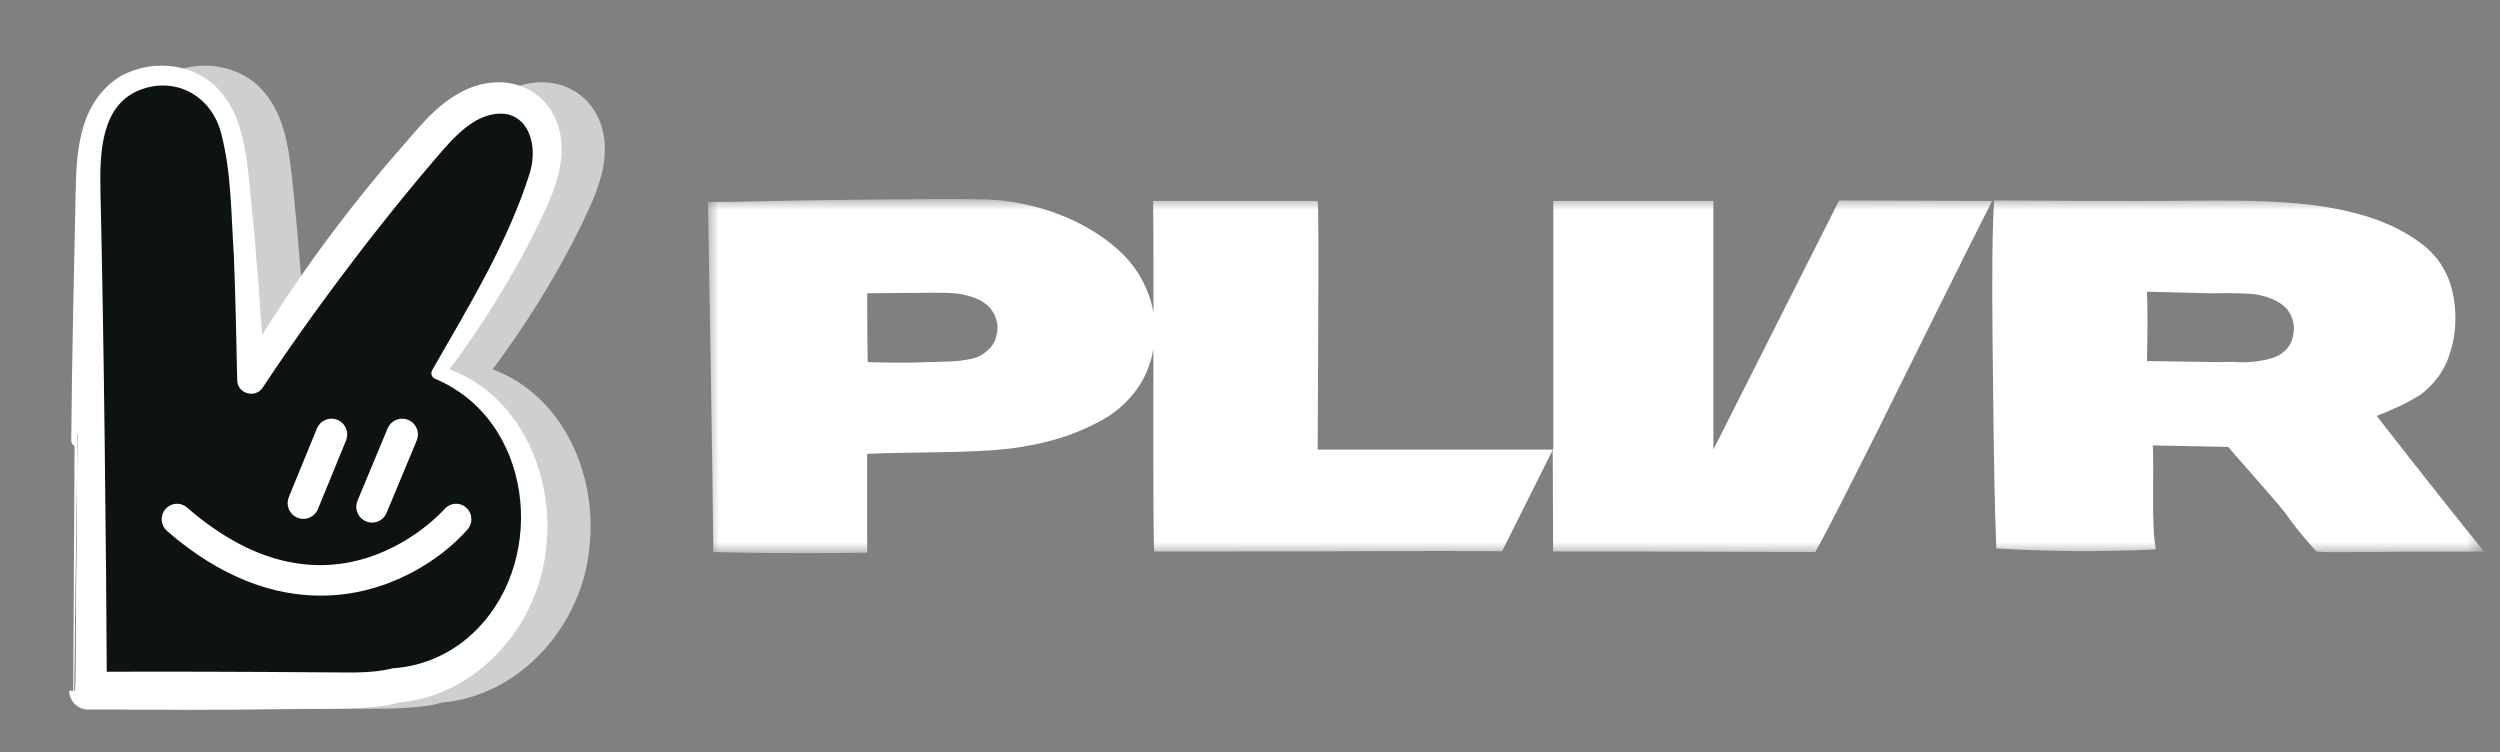
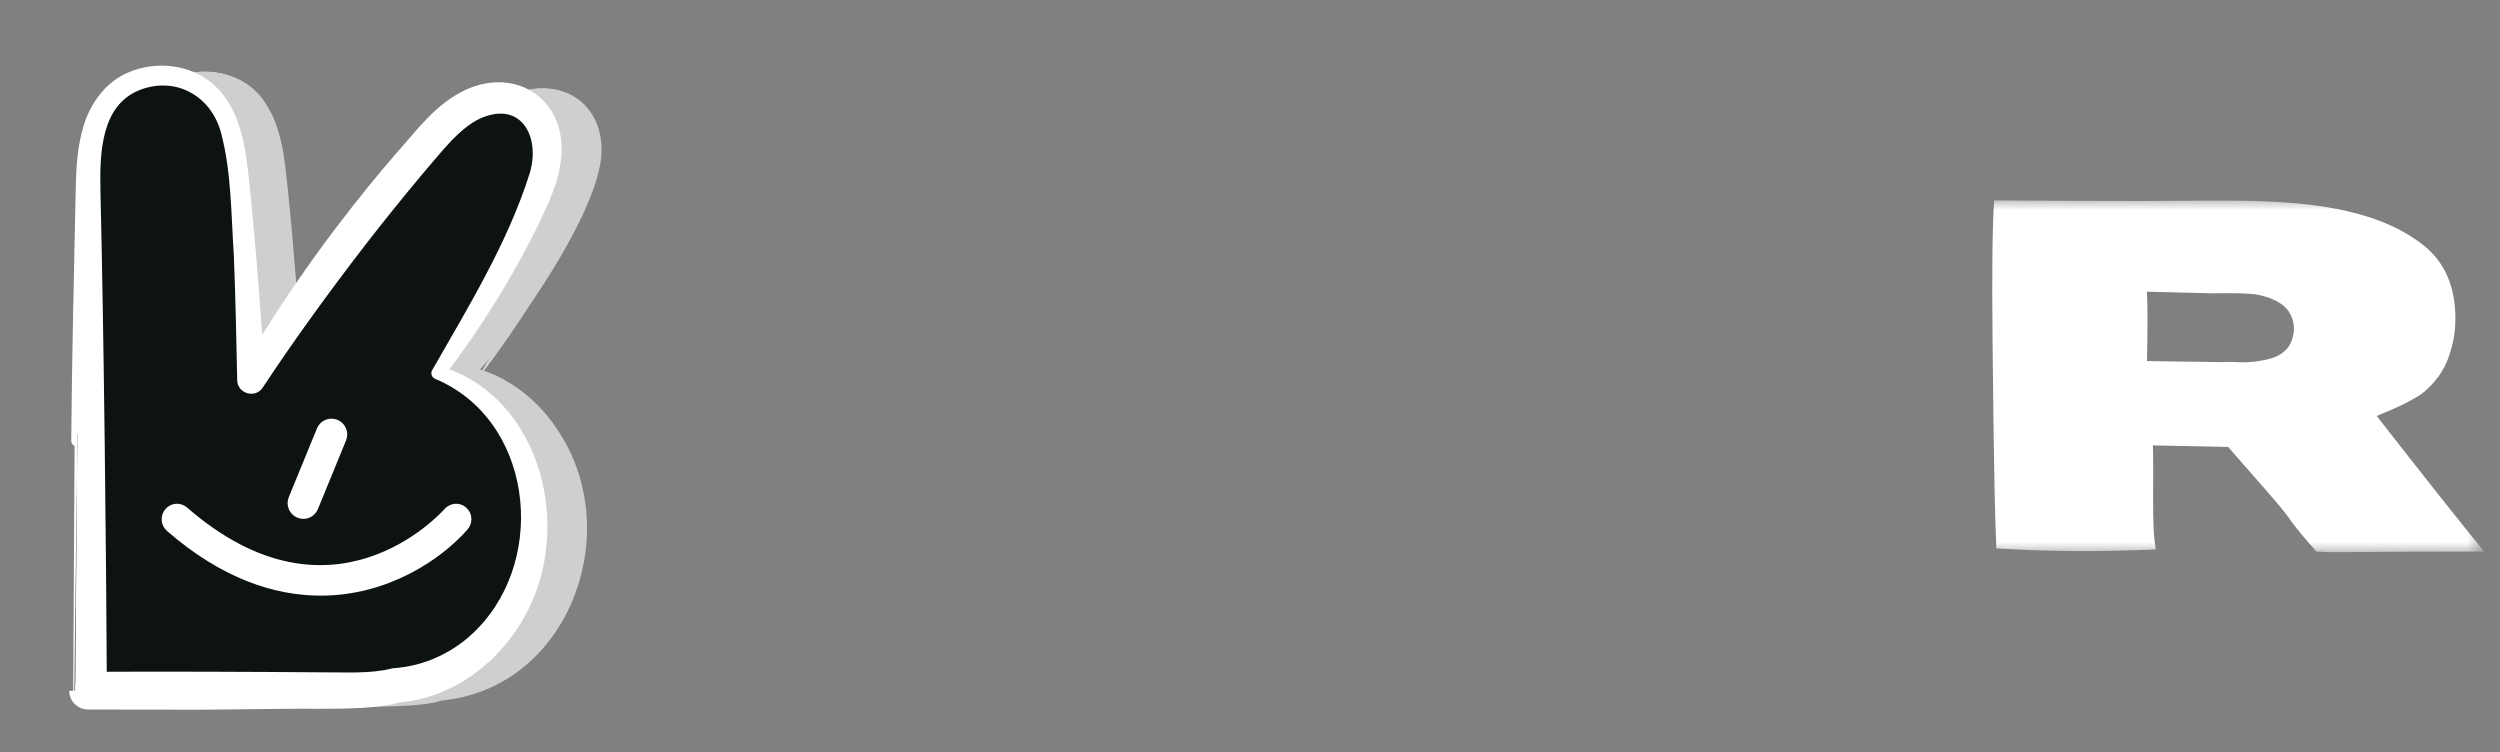
<svg xmlns="http://www.w3.org/2000/svg" width="113" height="34" viewBox="0 0 113 34" fill="none">
  <rect x="0" y="0" width="113" height="34" fill="#808080" stroke="none" />
  <path d="M21.695 16.698C23.278 17.178 24.577 18.375 25.424 19.781C28.18 24.381 25.583 31.119 19.972 31.662C19.285 31.918 17.5 31.946 16.444 31.941C14.383 31.92 11.462 32.008 9.429 31.976L5.921 31.974C5.6 31.976 5.338 31.716 5.338 31.396C5.337 31.396 5.433 20.015 5.431 20.013C5.459 16.221 5.556 12.429 5.632 8.636C5.661 7.222 5.739 5.598 6.684 4.425C7.952 2.806 10.745 2.85 11.92 4.55C12.783 5.756 12.869 7.307 13.025 8.711C13.314 11.544 13.52 14.389 13.702 17.23L13.034 17.053C14.421 14.727 15.915 12.461 17.567 10.315C18.387 9.237 19.241 8.185 20.126 7.16C21.067 6.117 21.88 4.942 23.221 4.312C25.303 3.362 27.334 4.658 27.181 7.004C27.018 9.6 23.484 14.724 21.697 16.7" fill="#CFCFCF" />
  <path d="M21.828 16.834C25.107 17.817 26.739 21.426 26.373 24.676C26.087 28.064 23.377 31.223 19.897 31.488C19.214 31.743 17.44 31.771 16.391 31.765C14.344 31.747 11.441 31.832 9.419 31.801L5.933 31.799C5.614 31.801 5.354 31.542 5.354 31.224C5.352 31.224 5.449 19.916 5.447 19.915C5.475 16.146 5.571 12.377 5.648 8.608C5.668 7.664 5.707 6.686 6.002 5.739C6.293 4.791 6.945 3.895 7.882 3.516C9.028 3.032 10.44 3.181 11.394 3.995C12.71 5.159 12.816 7.065 12.992 8.679C13.28 11.494 13.484 14.322 13.664 17.144L13 16.968C14.381 14.653 15.869 12.396 17.514 10.258C18.331 9.185 19.183 8.136 20.064 7.115C21.002 6.076 21.813 4.903 23.158 4.287C25.252 3.361 27.236 4.7 27.056 7.03C26.977 8.093 26.496 9.077 26.059 10.001C24.881 12.412 23.444 14.697 21.826 16.832M21.724 16.869C23.368 13.991 25.161 11.075 26.16 7.904C26.73 5.994 25.592 4.187 23.53 5.113C22.477 5.619 21.672 6.738 20.797 7.74C19.942 8.763 19.106 9.802 18.288 10.854C16.656 12.974 15.077 15.133 13.603 17.367C13.419 17.659 12.946 17.518 12.948 17.178C12.909 15.292 12.872 13.411 12.796 11.531C12.671 9.683 12.688 7.747 12.215 5.961C11.725 4.055 9.852 3.075 8.038 3.869C6.258 4.683 6.184 6.877 6.221 8.606C6.377 15.151 6.479 24.579 6.513 31.219L5.933 30.639C9.182 30.622 13.143 30.635 16.391 30.661C17.566 30.655 18.718 30.741 19.738 30.477C21.23 30.382 22.67 29.713 23.732 28.608C27.047 25.204 26.301 18.79 21.724 16.869Z" fill="#CFCFCF" />
-   <path d="M21.828 16.834C25.107 17.817 26.739 21.426 26.373 24.676C26.087 28.064 23.377 31.223 19.897 31.488C19.214 31.743 17.44 31.771 16.391 31.765C14.344 31.747 11.441 31.832 9.419 31.801L5.933 31.799C5.614 31.801 5.354 31.542 5.354 31.224C5.352 31.224 5.449 19.916 5.447 19.915C5.475 16.146 5.571 12.377 5.648 8.608C5.668 7.664 5.707 6.686 6.002 5.739C6.293 4.791 6.945 3.895 7.882 3.516C9.028 3.032 10.44 3.181 11.394 3.995C12.71 5.159 12.816 7.065 12.992 8.679C13.28 11.494 13.484 14.322 13.664 17.144L13 16.968C14.381 14.653 15.869 12.396 17.514 10.258C18.331 9.185 19.183 8.136 20.064 7.115C21.002 6.076 21.813 4.903 23.158 4.287C25.252 3.361 27.236 4.7 27.056 7.03C26.977 8.093 26.496 9.077 26.059 10.001C24.881 12.412 23.444 14.697 21.826 16.832M21.724 16.869C23.368 13.991 25.161 11.075 26.16 7.904C26.73 5.994 25.592 4.187 23.53 5.113C22.477 5.619 21.672 6.738 20.797 7.74C19.942 8.763 19.106 9.802 18.288 10.854C16.656 12.974 15.077 15.133 13.603 17.367C13.419 17.659 12.946 17.518 12.948 17.178C12.909 15.292 12.872 13.411 12.796 11.531C12.671 9.683 12.688 7.747 12.215 5.961C11.725 4.055 9.852 3.075 8.038 3.869C6.258 4.683 6.184 6.877 6.221 8.606C6.377 15.151 6.479 24.579 6.513 31.219L5.933 30.639C9.182 30.622 13.143 30.635 16.391 30.661C17.566 30.655 18.718 30.741 19.738 30.477C21.23 30.382 22.67 29.713 23.732 28.608C27.047 25.204 26.301 18.79 21.724 16.869Z" stroke="#CFCFCF" stroke-width="0.545" stroke-linejoin="round" />
  <g clip-path="url(#clip0_2273_8499)">
    <path d="M19.741 16.698C21.324 17.178 22.624 18.375 23.47 19.781C26.226 24.381 23.63 31.119 18.018 31.662C17.332 31.918 15.546 31.946 14.49 31.941C12.43 31.92 9.508 32.008 7.476 31.976L3.967 31.974C3.646 31.976 3.385 31.716 3.385 31.396C3.383 31.396 3.479 20.015 3.477 20.013C3.505 16.221 3.602 12.429 3.678 8.636C3.708 7.222 3.786 5.598 4.73 4.425C5.998 2.806 8.792 2.85 9.967 4.55C10.83 5.756 10.915 7.307 11.071 8.711C11.361 11.544 11.566 14.389 11.748 17.23L11.08 17.053C12.467 14.727 13.961 12.461 15.613 10.315C16.433 9.237 17.287 8.185 18.173 7.16C19.114 6.117 19.927 4.942 21.267 4.312C23.349 3.362 25.38 4.658 25.228 7.004C25.064 9.6 21.53 14.724 19.743 16.7" fill="#0D1312" />
    <path d="M19.874 16.834C23.154 17.817 24.785 21.426 24.419 24.676C24.134 28.064 21.424 31.223 17.943 31.488C17.26 31.743 15.486 31.771 14.437 31.765C12.39 31.747 9.487 31.832 7.465 31.801L3.98 31.799C3.66 31.801 3.401 31.542 3.401 31.224C3.399 31.224 3.495 19.916 3.493 19.915C3.521 16.146 3.618 12.377 3.694 8.608C3.714 7.664 3.753 6.686 4.048 5.739C4.34 4.791 4.991 3.895 5.929 3.516C7.074 3.032 8.486 3.181 9.44 3.995C10.756 5.159 10.862 7.065 11.039 8.679C11.326 11.494 11.53 14.322 11.71 17.144L11.046 16.968C12.427 14.653 13.916 12.396 15.56 10.258C16.377 9.185 17.229 8.136 18.11 7.115C19.048 6.076 19.859 4.903 21.205 4.287C23.298 3.361 25.283 4.7 25.103 7.03C25.023 8.093 24.542 9.077 24.106 10.001C22.927 12.412 21.491 14.697 19.872 16.832M19.77 16.869C21.414 13.991 23.207 11.075 24.206 7.904C24.776 5.994 23.638 4.187 21.576 5.113C20.523 5.619 19.718 6.738 18.844 7.74C17.988 8.763 17.153 9.802 16.334 10.854C14.703 12.974 13.123 15.133 11.649 17.367C11.466 17.659 10.992 17.518 10.994 17.178C10.955 15.292 10.918 13.411 10.842 11.531C10.717 9.683 10.734 7.747 10.261 5.961C9.771 4.055 7.898 3.075 6.085 3.869C4.304 4.683 4.23 6.877 4.267 8.606C4.423 15.151 4.525 24.579 4.559 31.219L3.98 30.639C7.228 30.622 11.189 30.635 14.437 30.661C15.612 30.655 16.765 30.741 17.784 30.477C19.276 30.382 20.716 29.713 21.778 28.608C25.093 25.204 24.347 18.79 19.77 16.869Z" fill="white" />
    <path d="M19.874 16.834C23.154 17.817 24.785 21.426 24.419 24.676C24.134 28.064 21.424 31.223 17.943 31.488C17.26 31.743 15.486 31.771 14.437 31.765C12.39 31.747 9.487 31.832 7.465 31.801L3.98 31.799C3.66 31.801 3.401 31.542 3.401 31.224C3.399 31.224 3.495 19.916 3.493 19.915C3.521 16.146 3.618 12.377 3.694 8.608C3.714 7.664 3.753 6.686 4.048 5.739C4.34 4.791 4.991 3.895 5.929 3.516C7.074 3.032 8.486 3.181 9.44 3.995C10.756 5.159 10.862 7.065 11.039 8.679C11.326 11.494 11.53 14.322 11.71 17.144L11.046 16.968C12.427 14.653 13.916 12.396 15.56 10.258C16.377 9.185 17.229 8.136 18.11 7.115C19.048 6.076 19.859 4.903 21.205 4.287C23.298 3.361 25.283 4.7 25.103 7.03C25.023 8.093 24.542 9.077 24.106 10.001C22.927 12.412 21.491 14.697 19.872 16.832M19.77 16.869C21.414 13.991 23.207 11.075 24.206 7.904C24.776 5.994 23.638 4.187 21.576 5.113C20.523 5.619 19.718 6.738 18.844 7.74C17.988 8.763 17.153 9.802 16.334 10.854C14.703 12.974 13.123 15.133 11.649 17.367C11.466 17.659 10.992 17.518 10.994 17.178C10.955 15.292 10.918 13.411 10.842 11.531C10.717 9.683 10.734 7.747 10.261 5.961C9.771 4.055 7.898 3.075 6.085 3.869C4.304 4.683 4.23 6.877 4.267 8.606C4.423 15.151 4.525 24.579 4.559 31.219L3.98 30.639C7.228 30.622 11.189 30.635 14.437 30.661C15.612 30.655 16.765 30.741 17.784 30.477C19.276 30.382 20.716 29.713 21.778 28.608C25.093 25.204 24.347 18.79 19.77 16.869Z" stroke="white" stroke-width="0.545" stroke-linejoin="round" />
    <path d="M13.712 23.068C13.671 23.068 13.628 23.061 13.588 23.044C13.42 22.976 13.341 22.784 13.409 22.617L14.681 19.512C14.749 19.344 14.941 19.264 15.108 19.333C15.275 19.402 15.354 19.593 15.286 19.761L14.014 22.864C13.962 22.99 13.84 23.068 13.712 23.068Z" fill="white" stroke="white" stroke-width="0.769" />
-     <path d="M16.816 23.238C16.773 23.238 16.73 23.231 16.69 23.212C16.523 23.143 16.445 22.95 16.513 22.782L17.876 19.51C17.946 19.343 18.137 19.263 18.305 19.334C18.472 19.404 18.551 19.596 18.481 19.763L17.118 23.035C17.067 23.162 16.944 23.238 16.816 23.238Z" fill="white" stroke="white" stroke-width="0.769" />
    <path d="M14.497 26.692C12.457 26.692 10.127 25.936 7.7 23.825C7.506 23.657 7.483 23.36 7.65 23.164C7.815 22.968 8.108 22.944 8.302 23.113C15.012 28.955 20.059 23.395 20.271 23.156C20.441 22.965 20.734 22.946 20.923 23.119C21.113 23.291 21.129 23.586 20.959 23.779C19.782 25.119 17.436 26.692 14.494 26.692" fill="white" />
    <path d="M14.497 26.692C12.457 26.692 10.127 25.936 7.7 23.825C7.506 23.657 7.483 23.36 7.65 23.164C7.815 22.968 8.108 22.944 8.302 23.113C15.012 28.955 20.059 23.395 20.271 23.156C20.441 22.965 20.734 22.946 20.923 23.119C21.113 23.291 21.129 23.586 20.959 23.779C19.782 25.119 17.436 26.692 14.494 26.692" stroke="white" stroke-width="0.462" />
  </g>
  <mask id="mask0_2273_8499" style="mask-type:luminance" maskUnits="userSpaceOnUse" x="32" y="9" width="81" height="16">
    <path d="M112.288 9L32 9L32 25L112.288 25L112.288 9Z" fill="white" />
  </mask>
  <g mask="url(#mask0_2273_8499)">
    <path d="M103.636 15.233C103.571 15.49 103.451 15.7 103.274 15.861C103.098 16.021 102.891 16.134 102.658 16.199C102.425 16.264 102.174 16.312 101.91 16.344C101.643 16.375 101.387 16.384 101.136 16.368C100.886 16.352 100.649 16.352 100.423 16.368L97.043 16.321C97.074 14.923 97.074 13.877 97.043 13.186L99.964 13.258C100.979 13.242 101.647 13.258 101.968 13.306C102.66 13.435 103.144 13.676 103.417 14.029C103.675 14.399 103.747 14.801 103.634 15.235M107.428 18.803C107.541 18.756 107.73 18.674 107.995 18.562C108.261 18.449 108.473 18.354 108.634 18.273C108.794 18.191 108.98 18.091 109.19 17.971C109.4 17.851 109.568 17.726 109.697 17.597C110.228 17.114 110.581 16.545 110.759 15.885C110.952 15.291 111.021 14.635 110.964 13.919C110.908 13.204 110.719 12.581 110.397 12.051C110.108 11.568 109.689 11.15 109.142 10.797C107.806 9.88 105.882 9.334 103.37 9.157C102.725 9.11 102.058 9.082 101.366 9.073C100.674 9.066 99.832 9.066 98.841 9.073C97.851 9.082 97.178 9.085 96.825 9.085C95.344 9.085 93.115 9.078 90.136 9.06C90.055 10.187 90.032 12.308 90.064 15.429C90.096 18.548 90.124 20.692 90.149 21.857C90.174 23.022 90.2 23.999 90.234 24.787C92.535 24.932 94.935 24.948 97.431 24.835L97.431 24.715C97.35 24.345 97.314 23.585 97.321 22.435C97.33 21.286 97.325 20.517 97.309 20.131L100.714 20.203L102.526 22.276C102.992 22.807 103.315 23.202 103.491 23.458C103.684 23.747 104.086 24.237 104.699 24.93L105.205 24.955L106.293 24.955C107.613 24.939 109.61 24.93 112.283 24.93C111.269 23.692 109.651 21.651 107.428 18.803Z" fill="white" />
-     <path d="M45.041 15.161C44.993 15.387 44.896 15.575 44.751 15.729C44.606 15.882 44.456 15.998 44.304 16.078C44.151 16.159 43.95 16.219 43.701 16.259C43.45 16.3 43.245 16.325 43.085 16.332C42.924 16.34 42.702 16.348 42.421 16.356C42.138 16.365 41.95 16.369 41.854 16.369C41.226 16.401 40.348 16.401 39.222 16.369C39.206 15.709 39.197 14.673 39.197 13.257C39.39 13.257 39.805 13.253 40.44 13.245C41.076 13.238 41.672 13.232 42.227 13.232C42.781 13.232 43.157 13.248 43.349 13.28C44.041 13.393 44.525 13.625 44.799 13.98C45.072 14.35 45.152 14.743 45.041 15.161ZM77.445 20.322L77.445 9.082L71.295 9.082L71.281 9.057C71.281 9.057 71.288 9.073 71.291 9.082L70.209 9.082L70.209 20.322L59.559 20.322C59.559 20.08 59.566 18.195 59.584 14.666C59.599 11.136 59.593 9.276 59.559 9.082L52.121 9.082C52.134 9.565 52.139 11.252 52.137 14.133C52.086 13.837 52.008 13.548 51.903 13.268C51.629 12.552 51.227 11.942 50.695 11.434C50.164 10.928 49.548 10.494 48.849 10.131C48.148 9.77 47.419 9.496 46.663 9.311C45.906 9.126 45.157 9.025 44.417 9.01C43.21 8.994 41.496 8.997 39.273 9.022C37.051 9.047 35.441 9.07 34.443 9.094C33.441 9.119 32.629 9.131 32 9.131C32.032 10.915 32.076 13.553 32.132 17.042C32.189 20.531 32.224 23.169 32.242 24.953L33.569 24.978C34.44 24.994 35.388 25.003 36.419 25.003C37.45 25.003 38.375 24.994 39.196 24.978L39.196 20.515C39.824 20.484 40.853 20.459 42.287 20.443C43.72 20.427 44.846 20.371 45.667 20.274C46.425 20.177 47.141 20.029 47.816 19.828C48.492 19.627 49.152 19.35 49.797 18.996C50.441 18.641 50.972 18.172 51.391 17.585C51.772 17.051 52.017 16.448 52.132 15.775C52.132 16.182 52.132 16.6 52.132 17.042C52.123 21.721 52.136 24.35 52.169 24.928C57.659 24.928 61.983 24.92 65.138 24.904L67.893 24.916L70.183 20.336L70.201 24.927L73.21 24.927L82.05 24.951C82.42 24.308 83.37 22.458 84.899 19.405C85.462 18.262 86.315 16.543 87.459 14.244C88.603 11.945 89.464 10.224 90.043 9.082L83.128 9.061L77.444 20.322L77.445 20.322Z" fill="white" />
  </g>
  <defs>
    <clipPath id="clip0_2273_8499">
      <rect width="25.692" height="32.615" fill="white" transform="translate(0 0.692)" />
    </clipPath>
  </defs>
</svg>